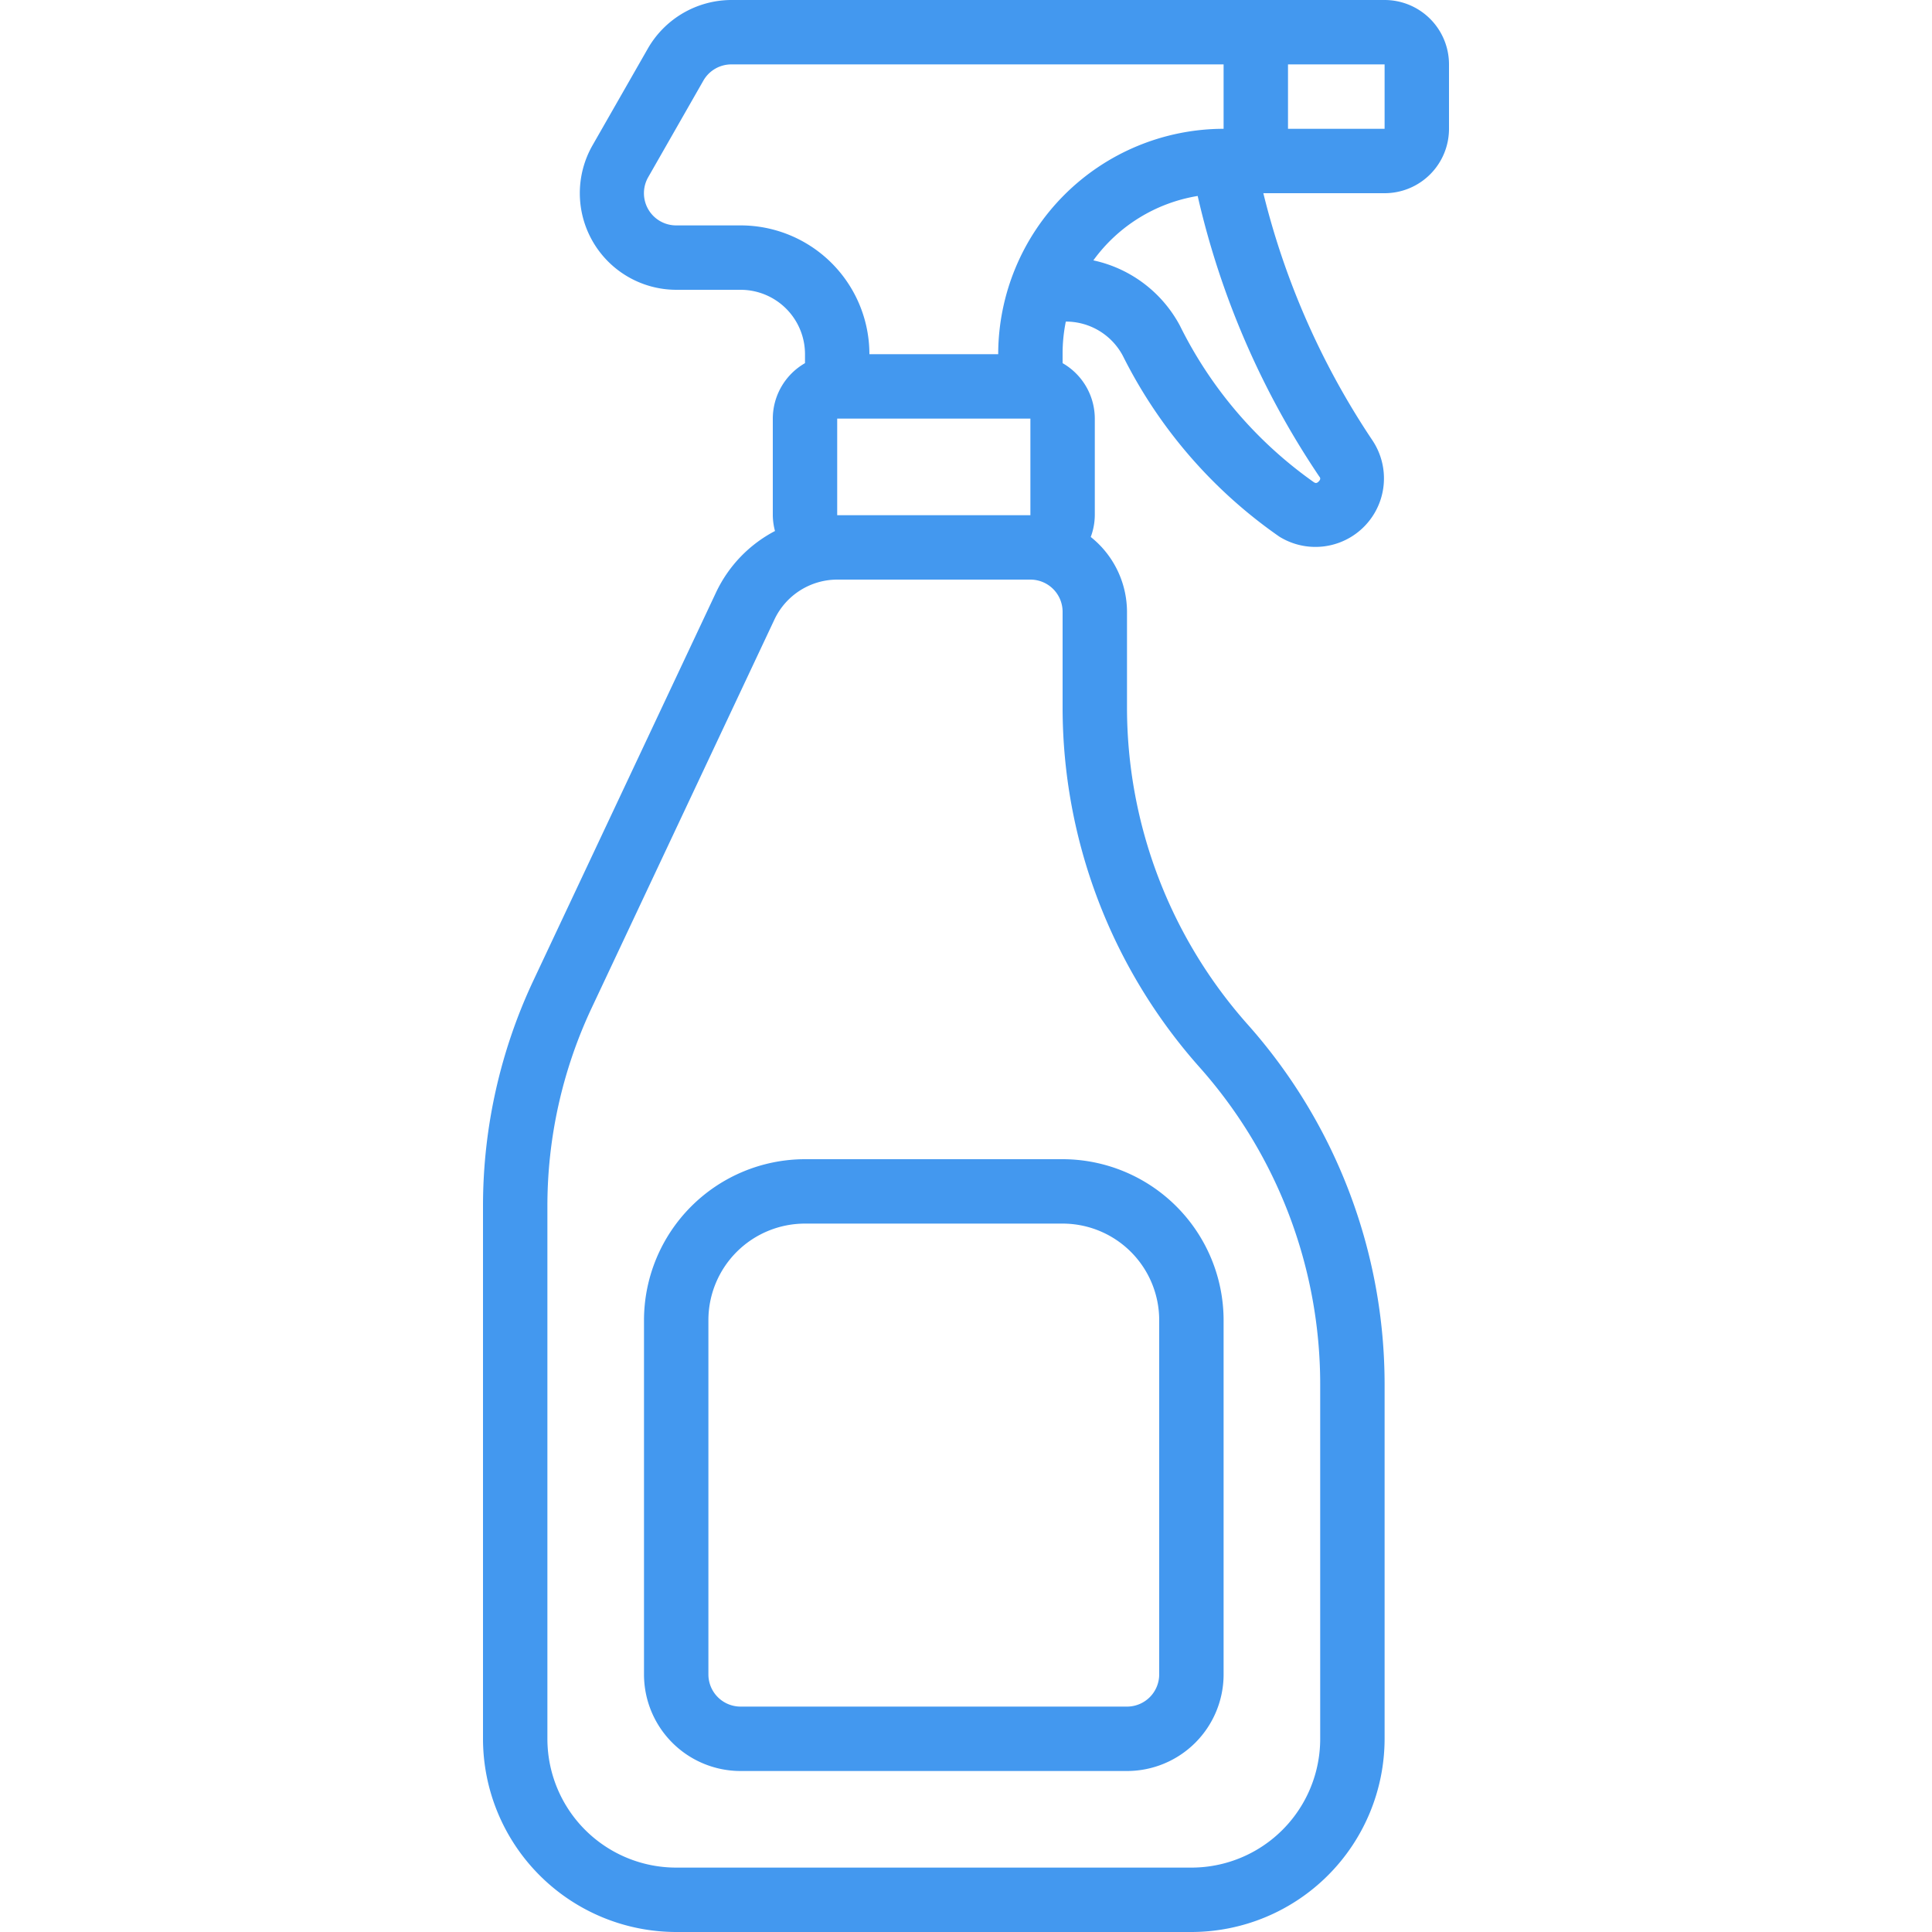
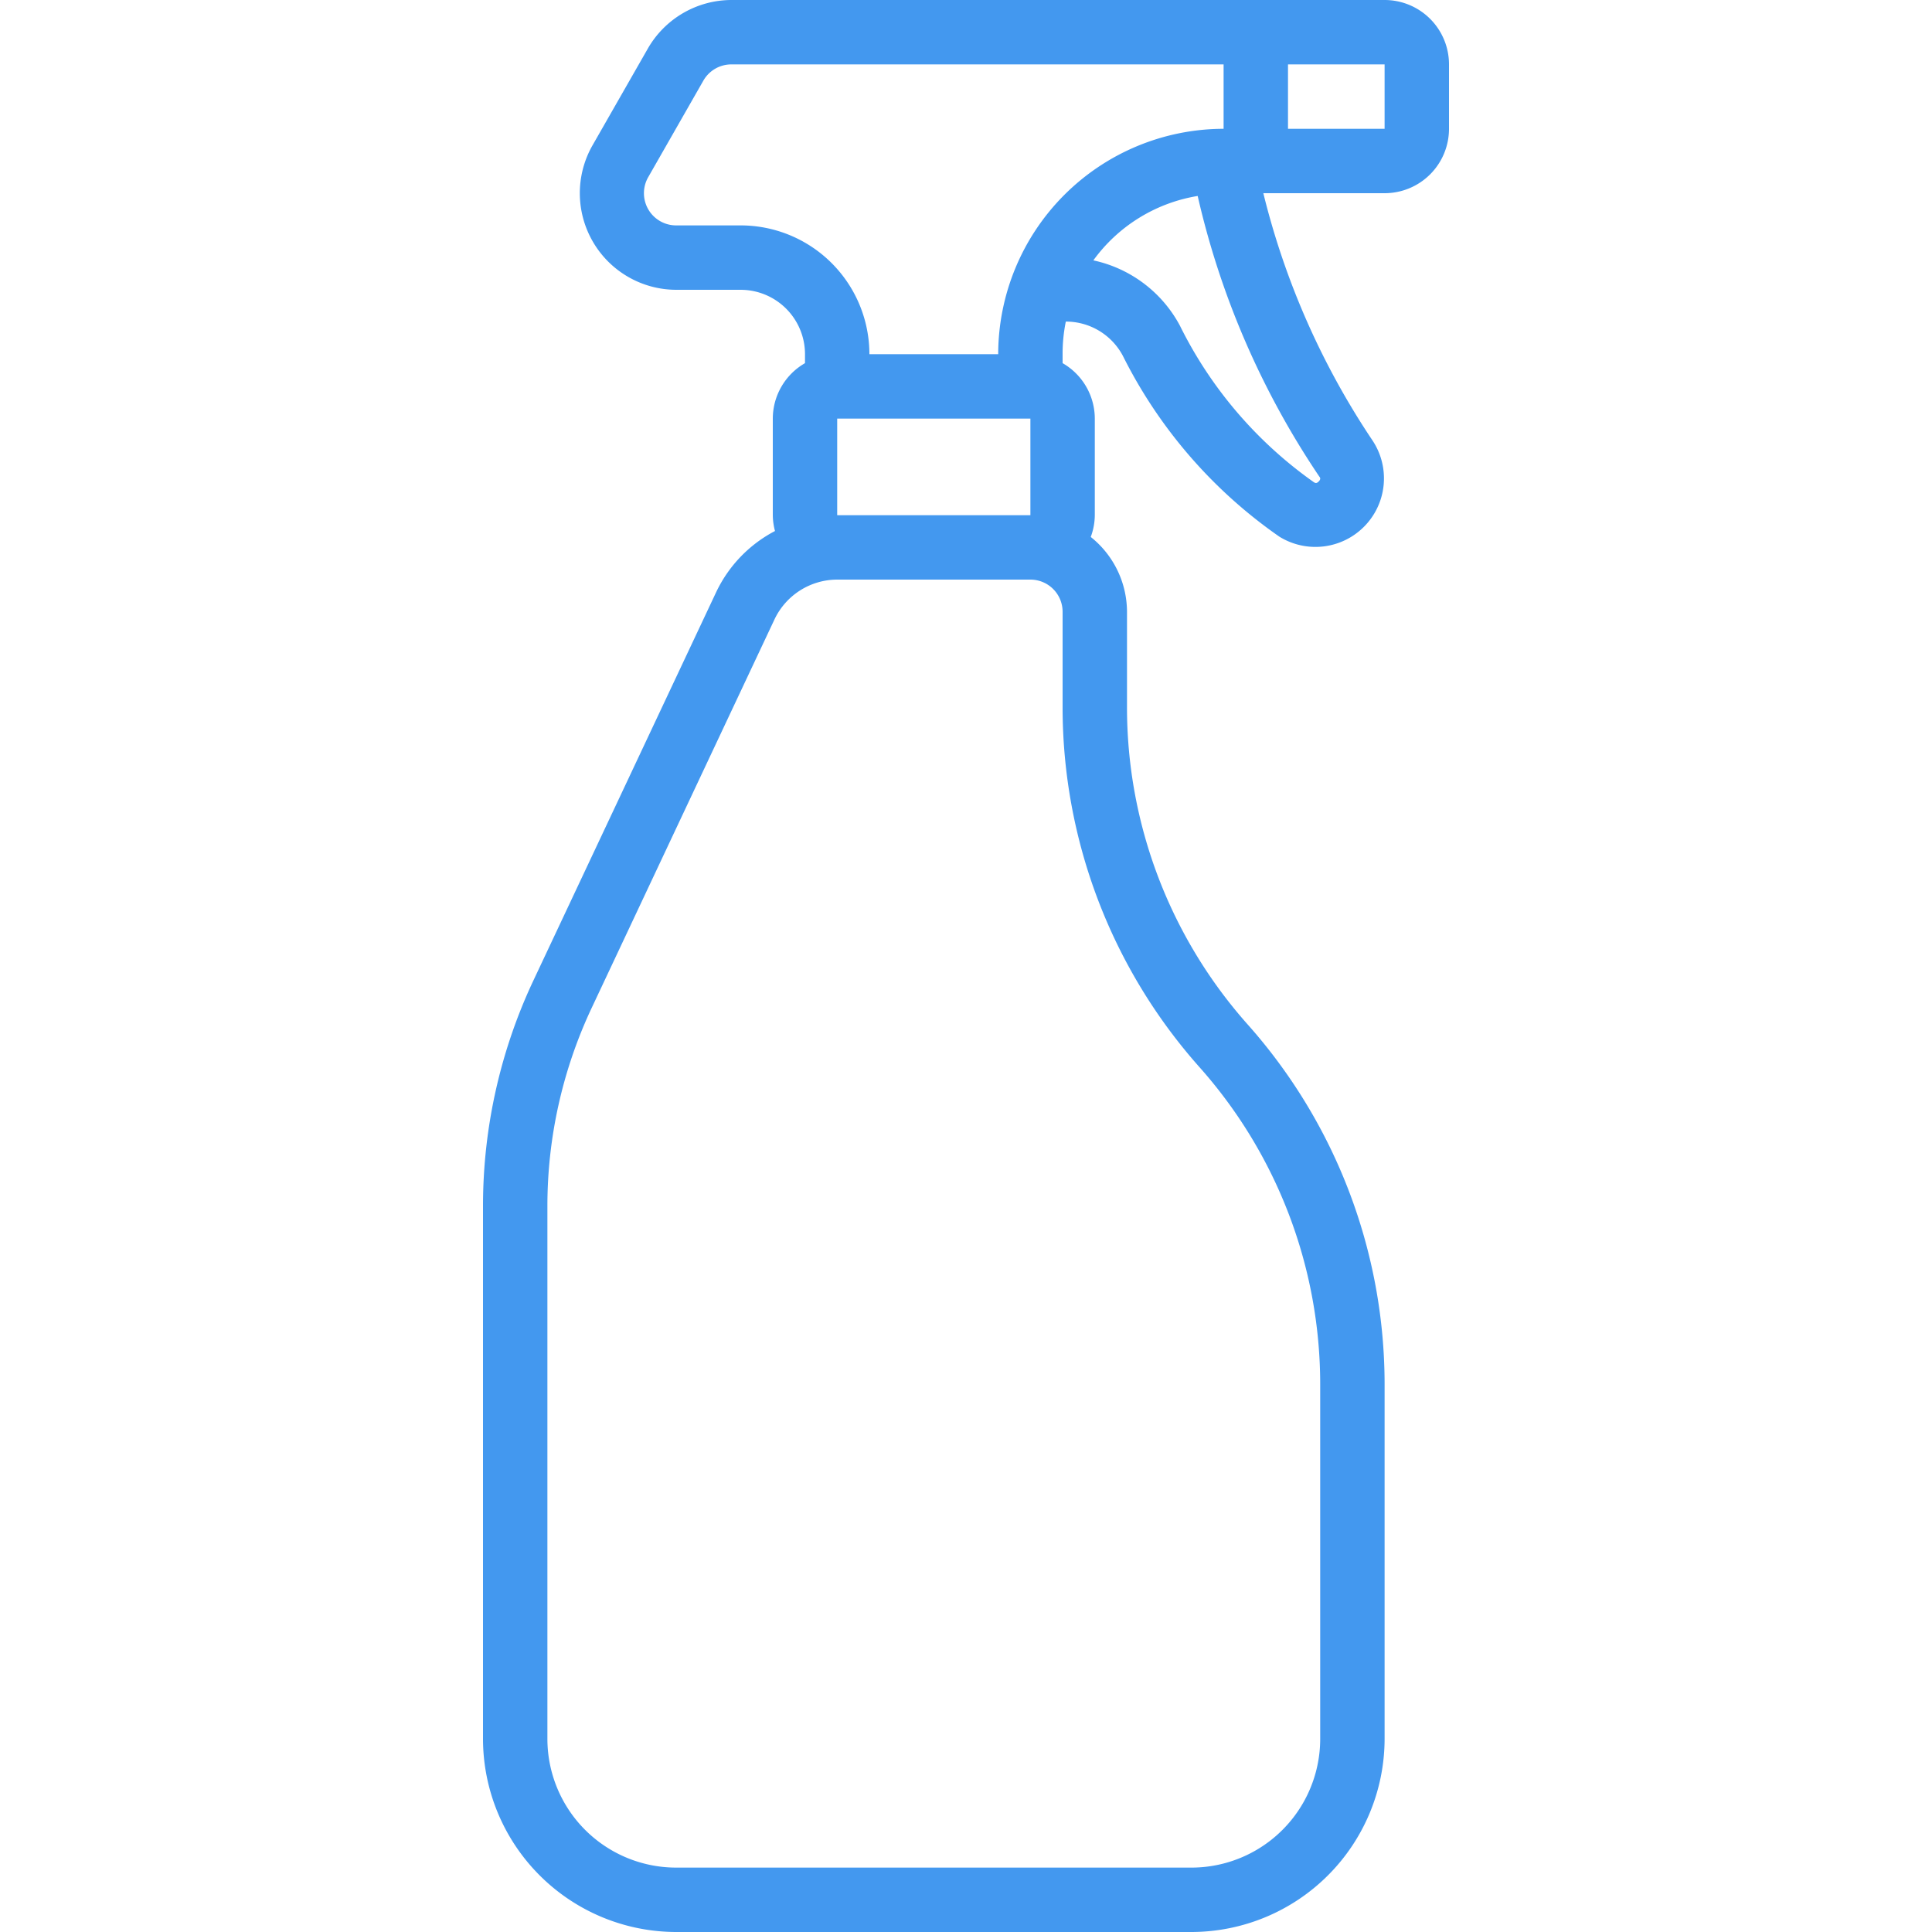
<svg xmlns="http://www.w3.org/2000/svg" width="60" height="60" viewBox="0 0 60 60" fill="none">
  <path d="M22.244 18.384 16.556 30.47A16.45 16.45 0 0 0 15 37.432V54a6.006 6.006 0 0 0 6 6h16a6.006 6.006 0 0 0 6-6V43a16.82 16.82 0 0 0-4.253-11.185A14.82 14.82 0 0 1 35 21.958V19a2.98 2.98 0 0 0-1.126-2.324c.081-.216.124-.445.126-.676v-3a1.99 1.99 0 0 0-1-1.722V11a5 5 0 0 1 .1-1.013h.01a2 2 0 0 1 1.763 1.067 15 15 0 0 0 4.857 5.611 2.128 2.128 0 0 0 2.885-3A24.1 24.1 0 0 1 39.234 6H43a2 2 0 0 0 2-2V2a2 2 0 0 0-2-2H22.717a3 3 0 0 0-2.6 1.512l-1.715 3A3 3 0 0 0 21 9h2a2 2 0 0 1 2 2v.278A1.99 1.99 0 0 0 24 13v3q.003.25.068.491a4.15 4.15 0 0 0-1.824 1.893m18.711-3.433c-.071.074-.113.048-.154.023a13 13 0 0 1-4.159-4.863 4 4 0 0 0-2.687-2.025 5 5 0 0 1 3.24-2 25.9 25.9 0 0 0 3.777 8.714c.028.034.054.077-.017.151M40 2h3v2h-3zM23 7h-2a1 1 0 0 1-.868-1.5l1.714-3a1 1 0 0 1 .868-.5H38v2a7.01 7.01 0 0 0-7 7h-4a4 4 0 0 0-4-4m3 6h6v3h-6zm0 5h6a1 1 0 0 1 1 1v2.958a16.82 16.82 0 0 0 4.253 11.186A14.82 14.82 0 0 1 41 43v11a4 4 0 0 1-4 4H21a4 4 0 0 1-4-4V37.432c.003-2.112.47-4.198 1.366-6.111l5.687-12.086A2.16 2.16 0 0 1 26 18" fill="#4398EF" />
-   <path d="M23 55h12a3 3 0 0 0 3-3V41a5.006 5.006 0 0 0-5-5h-8a5.006 5.006 0 0 0-5 5v11a3 3 0 0 0 3 3m-1-14a3 3 0 0 1 3-3h8a3 3 0 0 1 3 3v11a1 1 0 0 1-1 1H23a1 1 0 0 1-1-1z" fill="#4398EF" />
</svg>